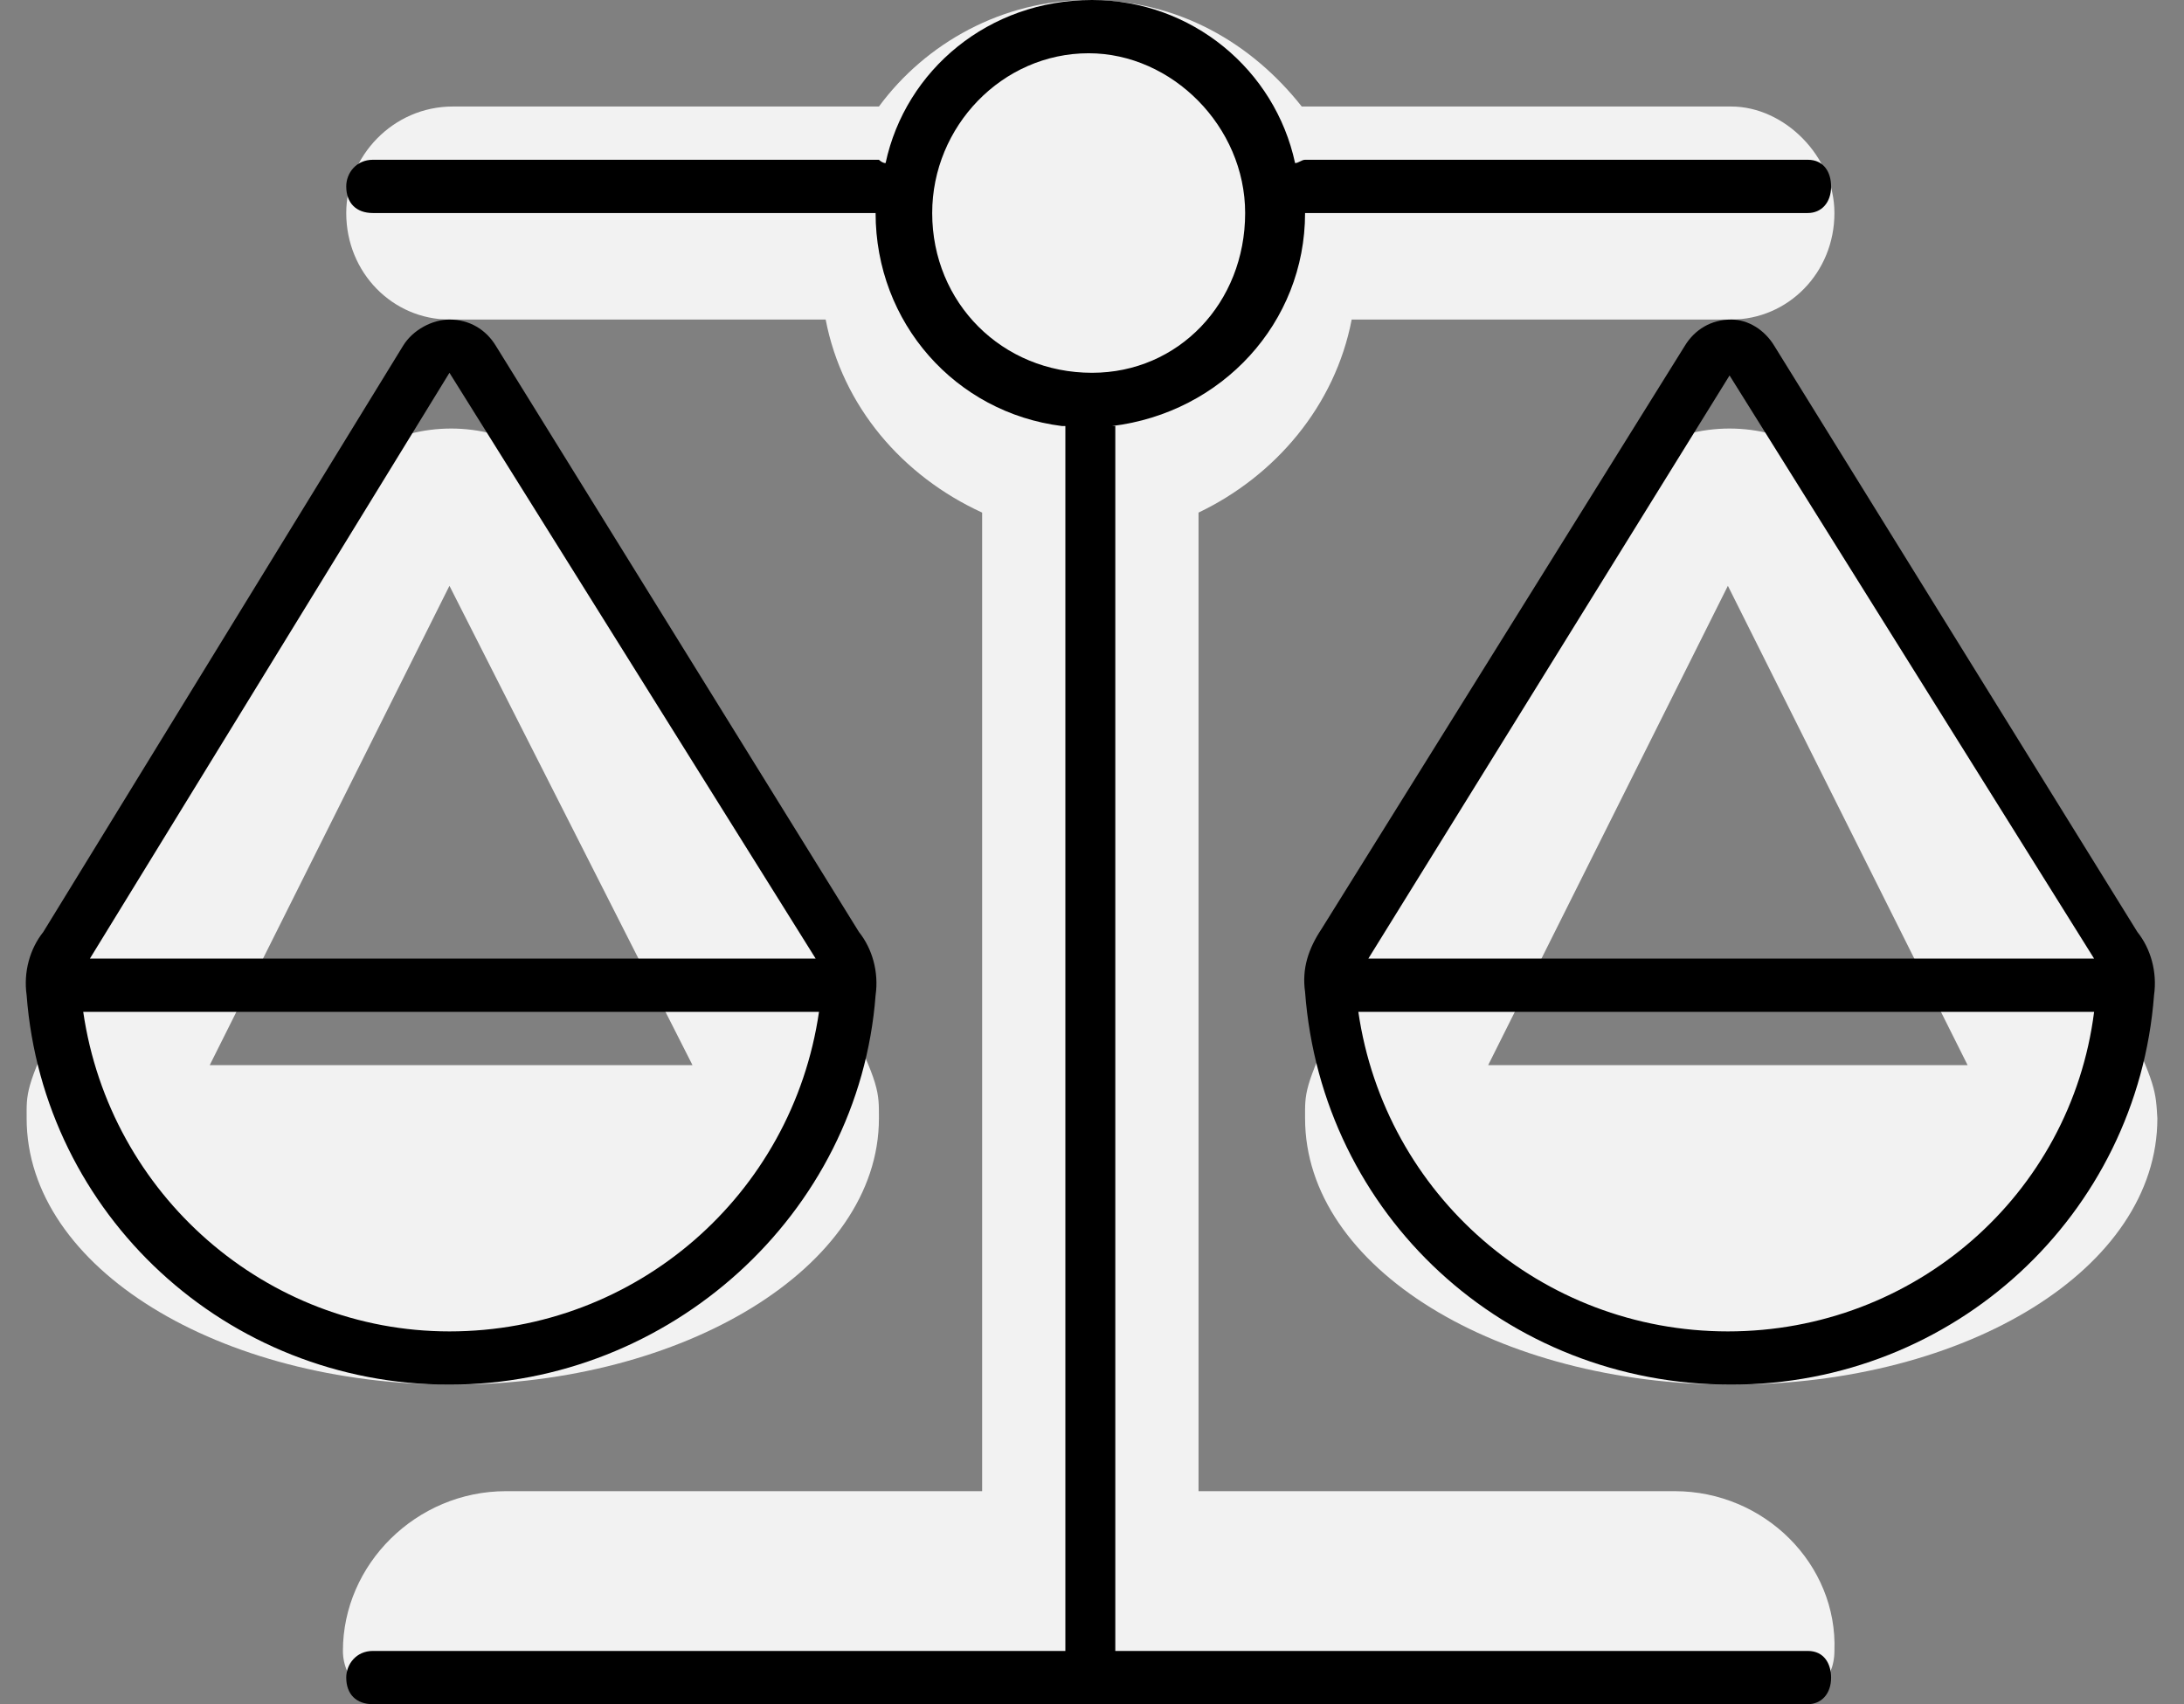
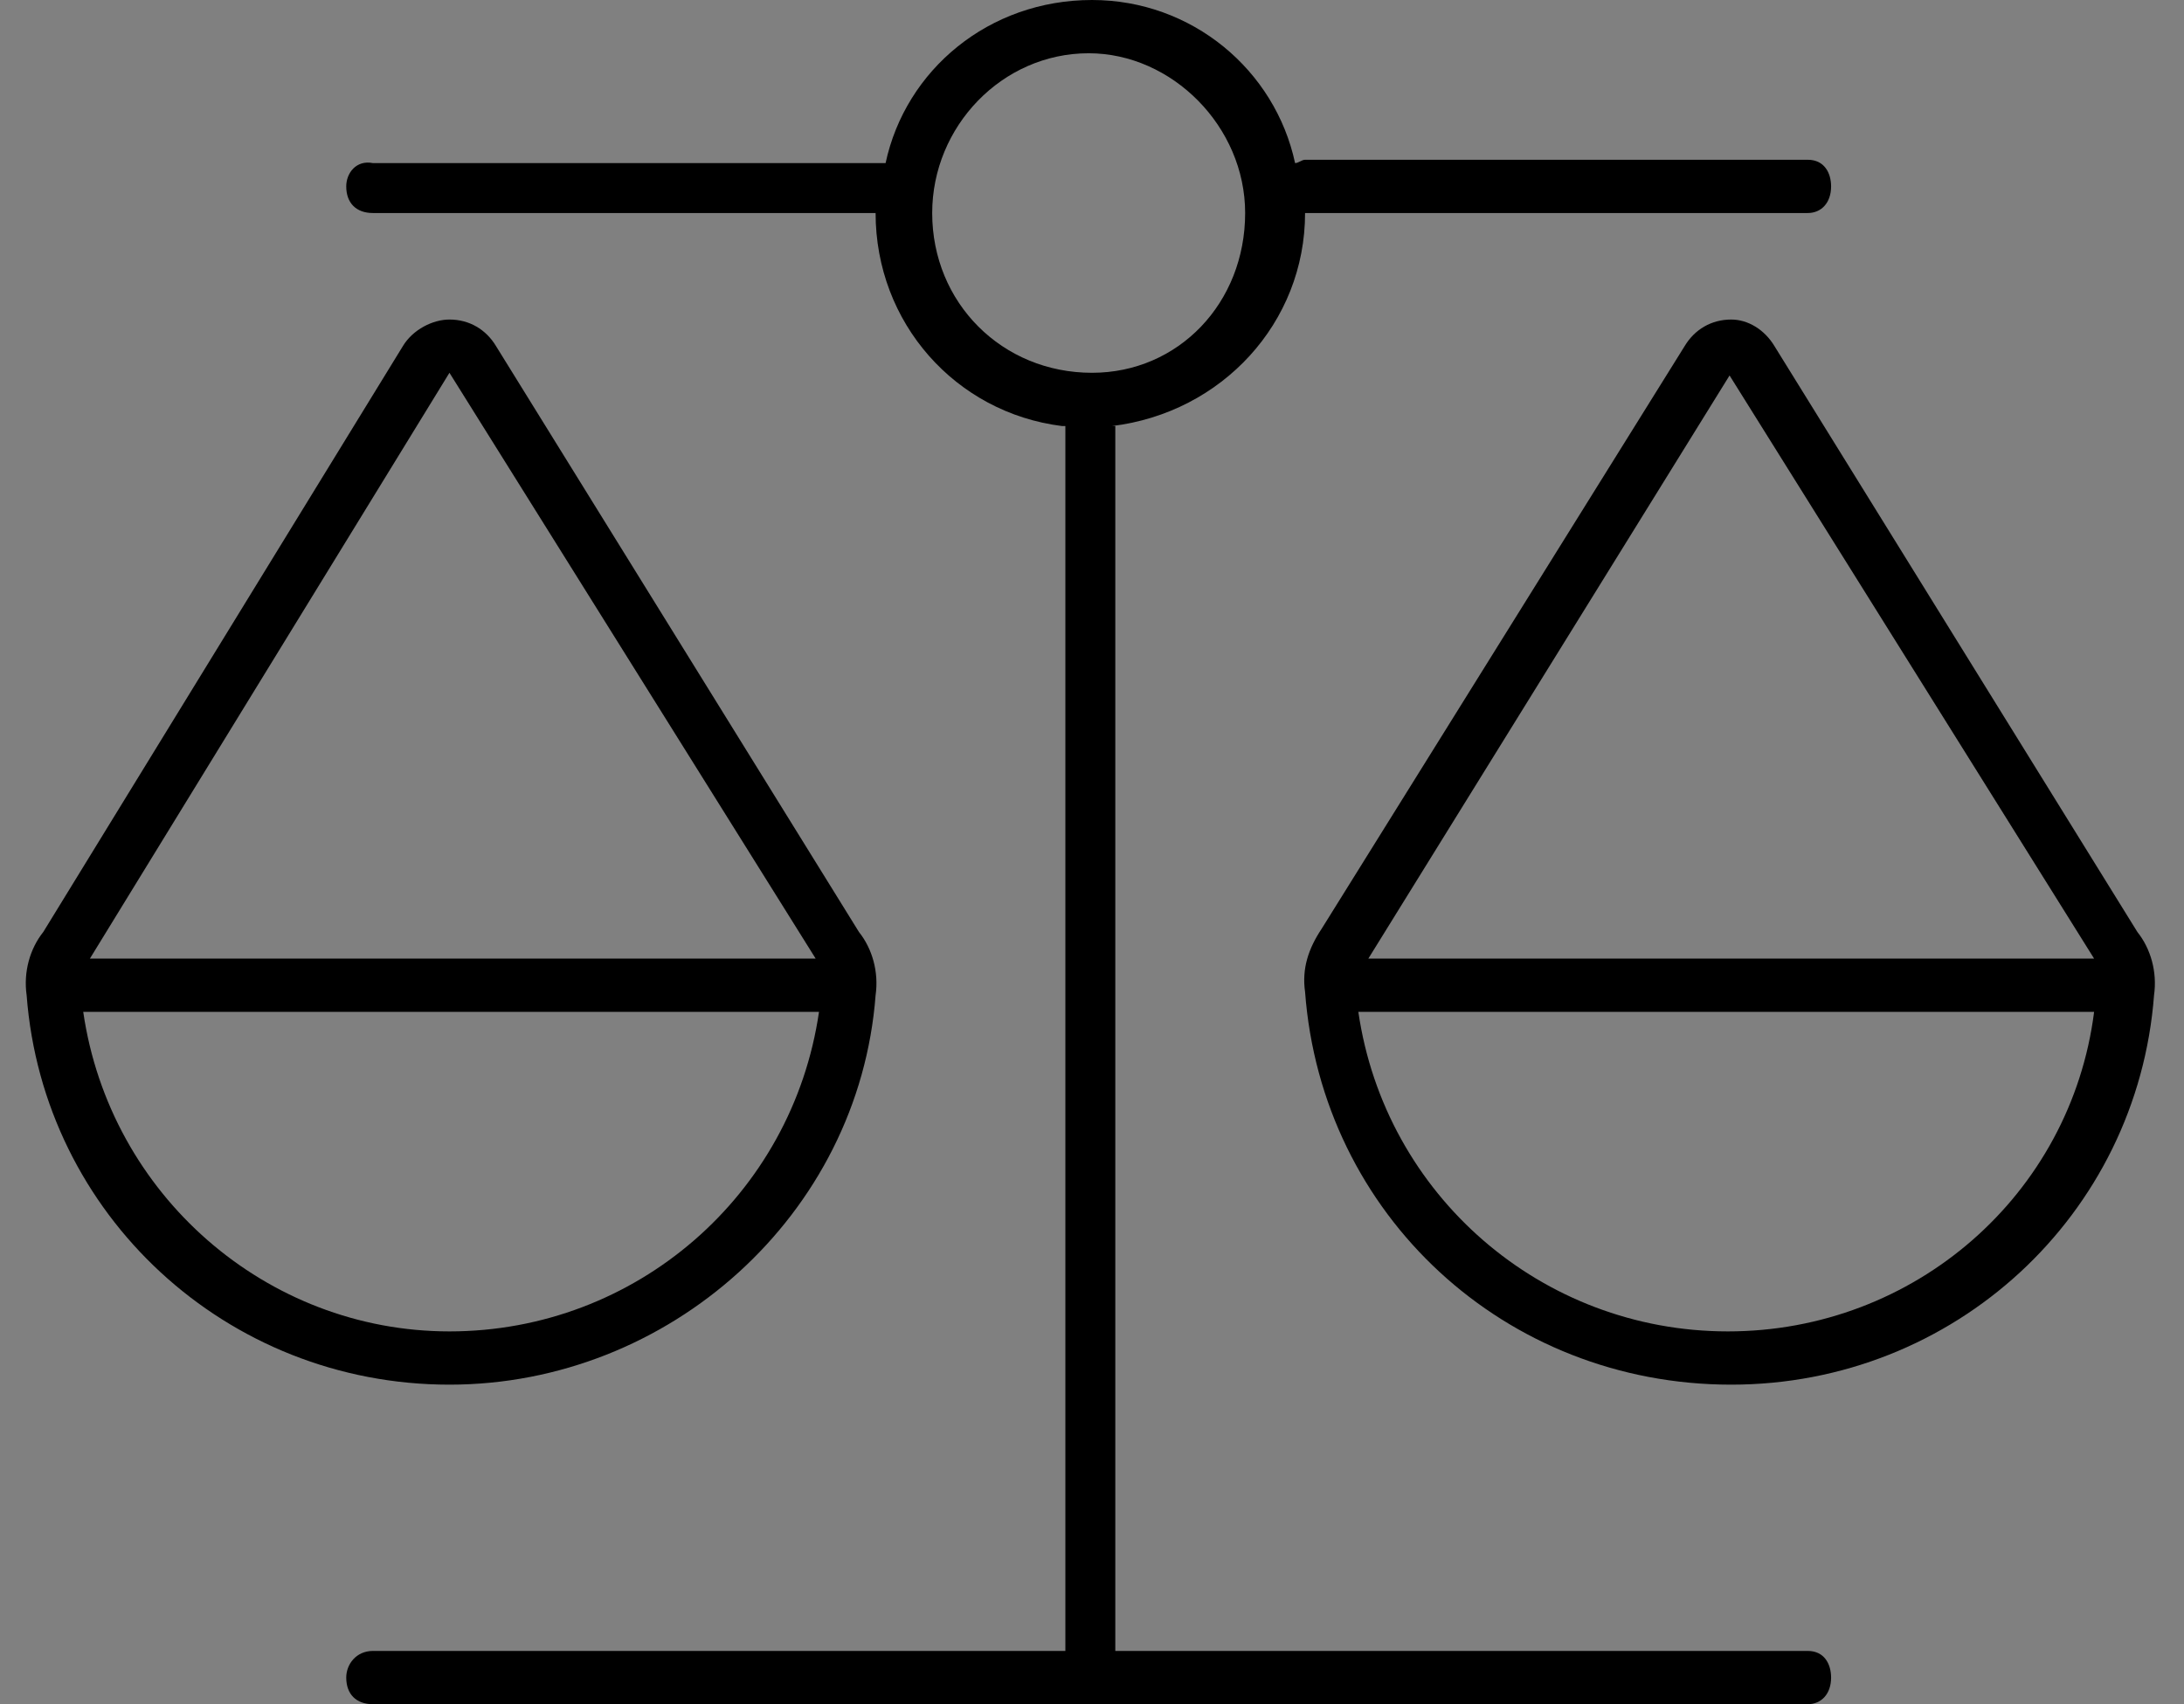
<svg xmlns="http://www.w3.org/2000/svg" width="82" height="64" viewBox="0 0 82 64" fill="none">
  <rect x="0" y="0" width="82" height="64" fill="#808080" stroke="none" />
-   <path d="M70.25 19.375C68.125 15 61.75 15 59.625 19.375C48.75 41.125 49 40.125 49 42C49 47.625 56.25 52 65 52C73.875 52 81 47.625 81 42C80.875 40 81.125 41 70.25 19.375ZM55.875 40L64.875 22L73.875 40H55.875ZM33 42C33 40 33.125 41 22.25 19.375C20.125 15 13.75 15 11.625 19.375C0.75 41.125 1 40.125 1 42C1 47.625 8.25 52 17 52C25.625 52 33 47.625 33 42ZM16.875 22L26 40H7.875L16.875 22ZM62.875 56H45V19.25C47.875 17.875 50.125 15.25 50.75 12H65C67.125 12 68.875 10.25 68.875 8C68.875 5.875 67 4 65 4H48.875C47 1.625 44.25 0 40.875 0C37.625 0 34.75 1.625 33 4H17C14.75 4 13 5.875 13 8C13 10.25 14.75 12 16.875 12H31C31.625 15.25 33.875 17.875 36.875 19.25V56H19C15.625 56 12.875 58.75 12.875 62C12.875 63.125 13.875 64 14.875 64H66.875C68 64 68.875 63.125 68.875 62C69 58.75 66.25 56 62.875 56Z" fill="#F2F2F2" />
-   <path d="M80.25 35L66.625 13C66.25 12.375 65.625 12 65 12C64.25 12 63.625 12.375 63.25 13L49.625 34.875C49.125 35.625 48.875 36.375 49 37.25C49.625 45.625 56.5 52 65 52C73.375 52 80.25 45.625 80.875 37.375C81 36.5 80.75 35.625 80.25 35ZM51.375 36L65 14C65 14 64.875 14 65 14H64.875L78.625 36H51.25C51.375 36 51.375 36 51.375 36ZM64.875 50C57.875 50 52 44.875 51 38H78.625C77.75 44.875 71.875 50 64.875 50ZM32.875 37.375C33 36.5 32.75 35.625 32.25 35L18.625 13C18.25 12.375 17.625 12 16.875 12C16.25 12 15.5 12.375 15.125 13L1.625 35C1.125 35.625 0.875 36.5 1 37.375C1.625 45.625 8.5 52 16.875 52C25.125 52 32.25 45.625 32.875 37.375ZM3.375 36L16.875 14L30.625 36H3.25C3.375 36 3.375 36 3.375 36ZM3.125 38H30.75C29.75 44.875 23.875 50 16.875 50C10 50 4.125 44.875 3.125 38ZM67.875 62H41.875V16H41.75C45.875 15.5 49 12.125 49 8H67.875C68.375 8 68.75 7.625 68.75 7C68.75 6.5 68.5 6 67.875 6H49C48.875 6 48.75 6.125 48.625 6.125C47.875 2.625 44.75 0 41 0C37.125 0 34 2.625 33.25 6.125C33.125 6.125 33 6 33 6H14C13.375 6 13 6.5 13 7C13 7.625 13.375 8 14 8H32.875C32.875 12.125 35.875 15.5 39.875 16C40 16 40 16 40 16V62H14C13.375 62 13 62.5 13 63C13 63.625 13.375 64 14 64H67.875C68.375 64 68.75 63.625 68.75 63C68.75 62.5 68.5 62 67.875 62ZM35 8C35 4.75 37.625 2 40.875 2C44 2 46.75 4.75 46.75 8C46.75 11.375 44.25 14 41 14C37.625 14 35 11.375 35 8Z" fill="black" />
+   <path d="M80.25 35L66.625 13C66.25 12.375 65.625 12 65 12C64.25 12 63.625 12.375 63.25 13L49.625 34.875C49.125 35.625 48.875 36.375 49 37.25C49.625 45.625 56.5 52 65 52C73.375 52 80.25 45.625 80.875 37.375C81 36.5 80.75 35.625 80.25 35ZM51.375 36L65 14C65 14 64.875 14 65 14H64.875L78.625 36H51.25C51.375 36 51.375 36 51.375 36ZM64.875 50C57.875 50 52 44.875 51 38H78.625C77.75 44.875 71.875 50 64.875 50ZM32.875 37.375C33 36.5 32.75 35.625 32.25 35L18.625 13C18.25 12.375 17.625 12 16.875 12C16.25 12 15.5 12.375 15.125 13L1.625 35C1.125 35.625 0.875 36.5 1 37.375C1.625 45.625 8.5 52 16.875 52C25.125 52 32.25 45.625 32.875 37.375ZM3.375 36L16.875 14L30.625 36H3.25C3.375 36 3.375 36 3.375 36ZM3.125 38H30.75C29.75 44.875 23.875 50 16.875 50C10 50 4.125 44.875 3.125 38ZM67.875 62H41.875V16H41.75C45.875 15.5 49 12.125 49 8H67.875C68.375 8 68.75 7.625 68.75 7C68.75 6.5 68.5 6 67.875 6H49C48.875 6 48.75 6.125 48.625 6.125C47.875 2.625 44.75 0 41 0C37.125 0 34 2.625 33.25 6.125H14C13.375 6 13 6.5 13 7C13 7.625 13.375 8 14 8H32.875C32.875 12.125 35.875 15.5 39.875 16C40 16 40 16 40 16V62H14C13.375 62 13 62.5 13 63C13 63.625 13.375 64 14 64H67.875C68.375 64 68.75 63.625 68.75 63C68.75 62.5 68.5 62 67.875 62ZM35 8C35 4.75 37.625 2 40.875 2C44 2 46.75 4.75 46.75 8C46.75 11.375 44.25 14 41 14C37.625 14 35 11.375 35 8Z" fill="black" />
</svg>